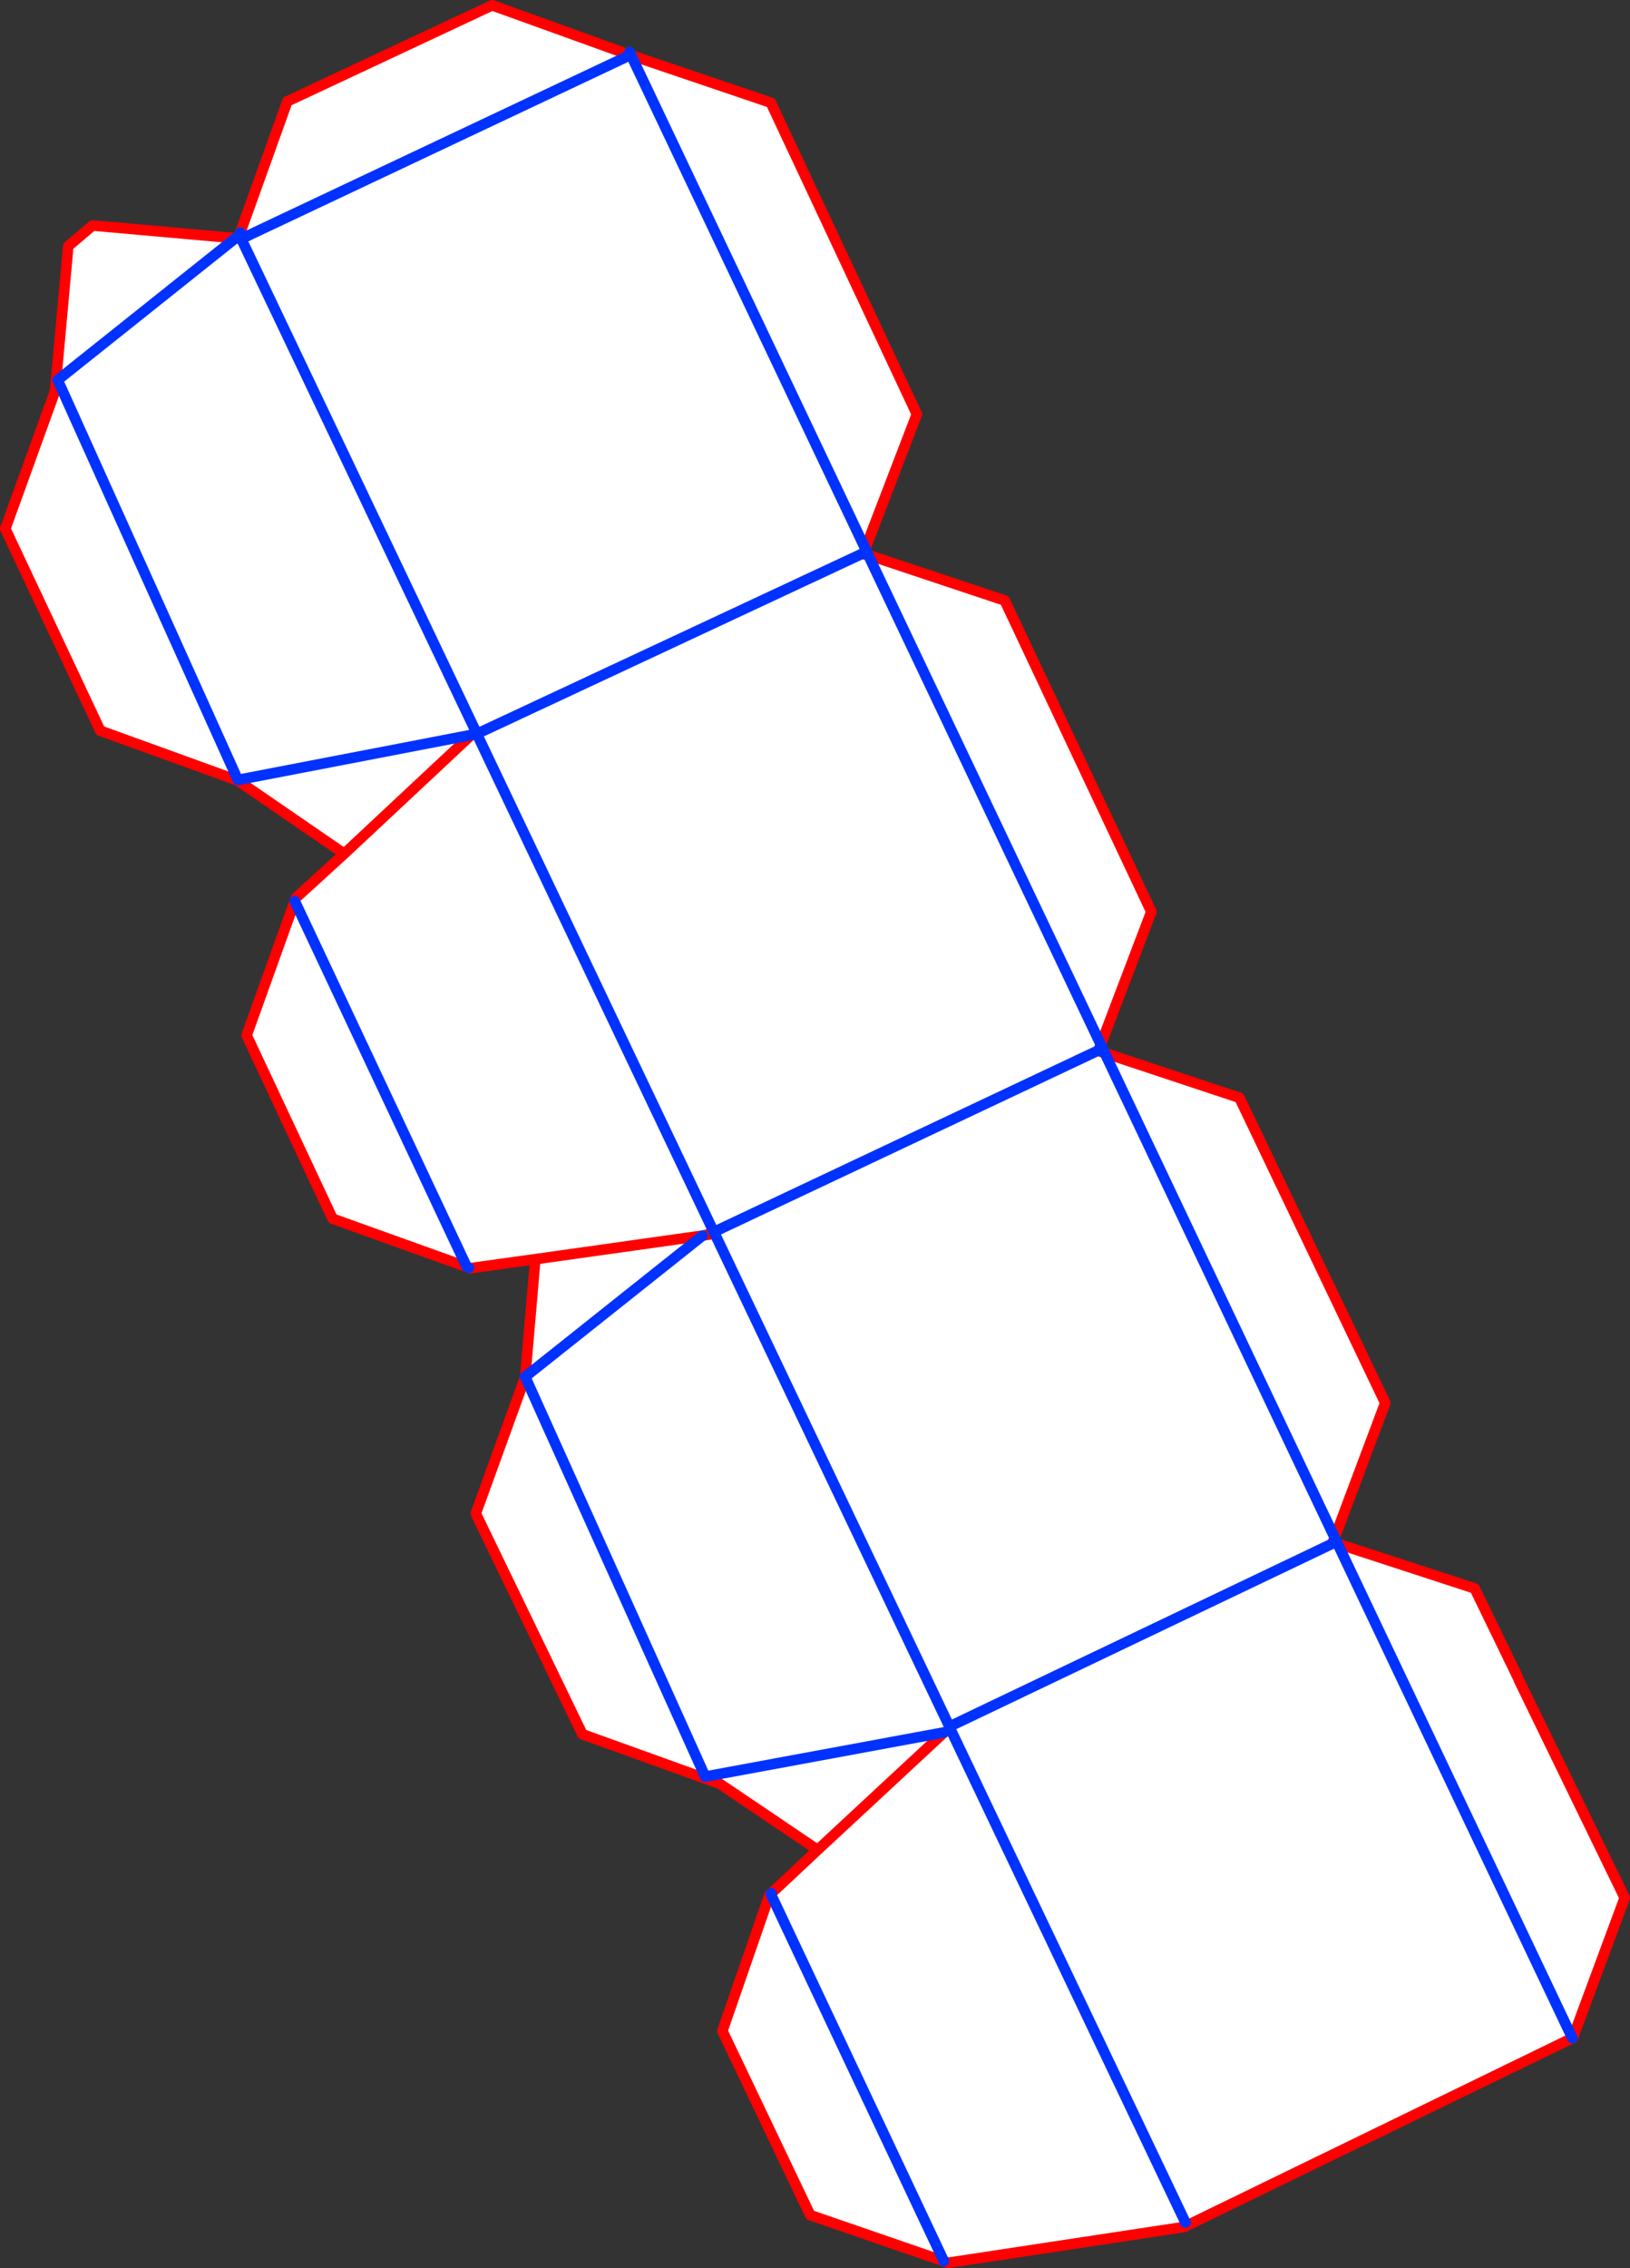
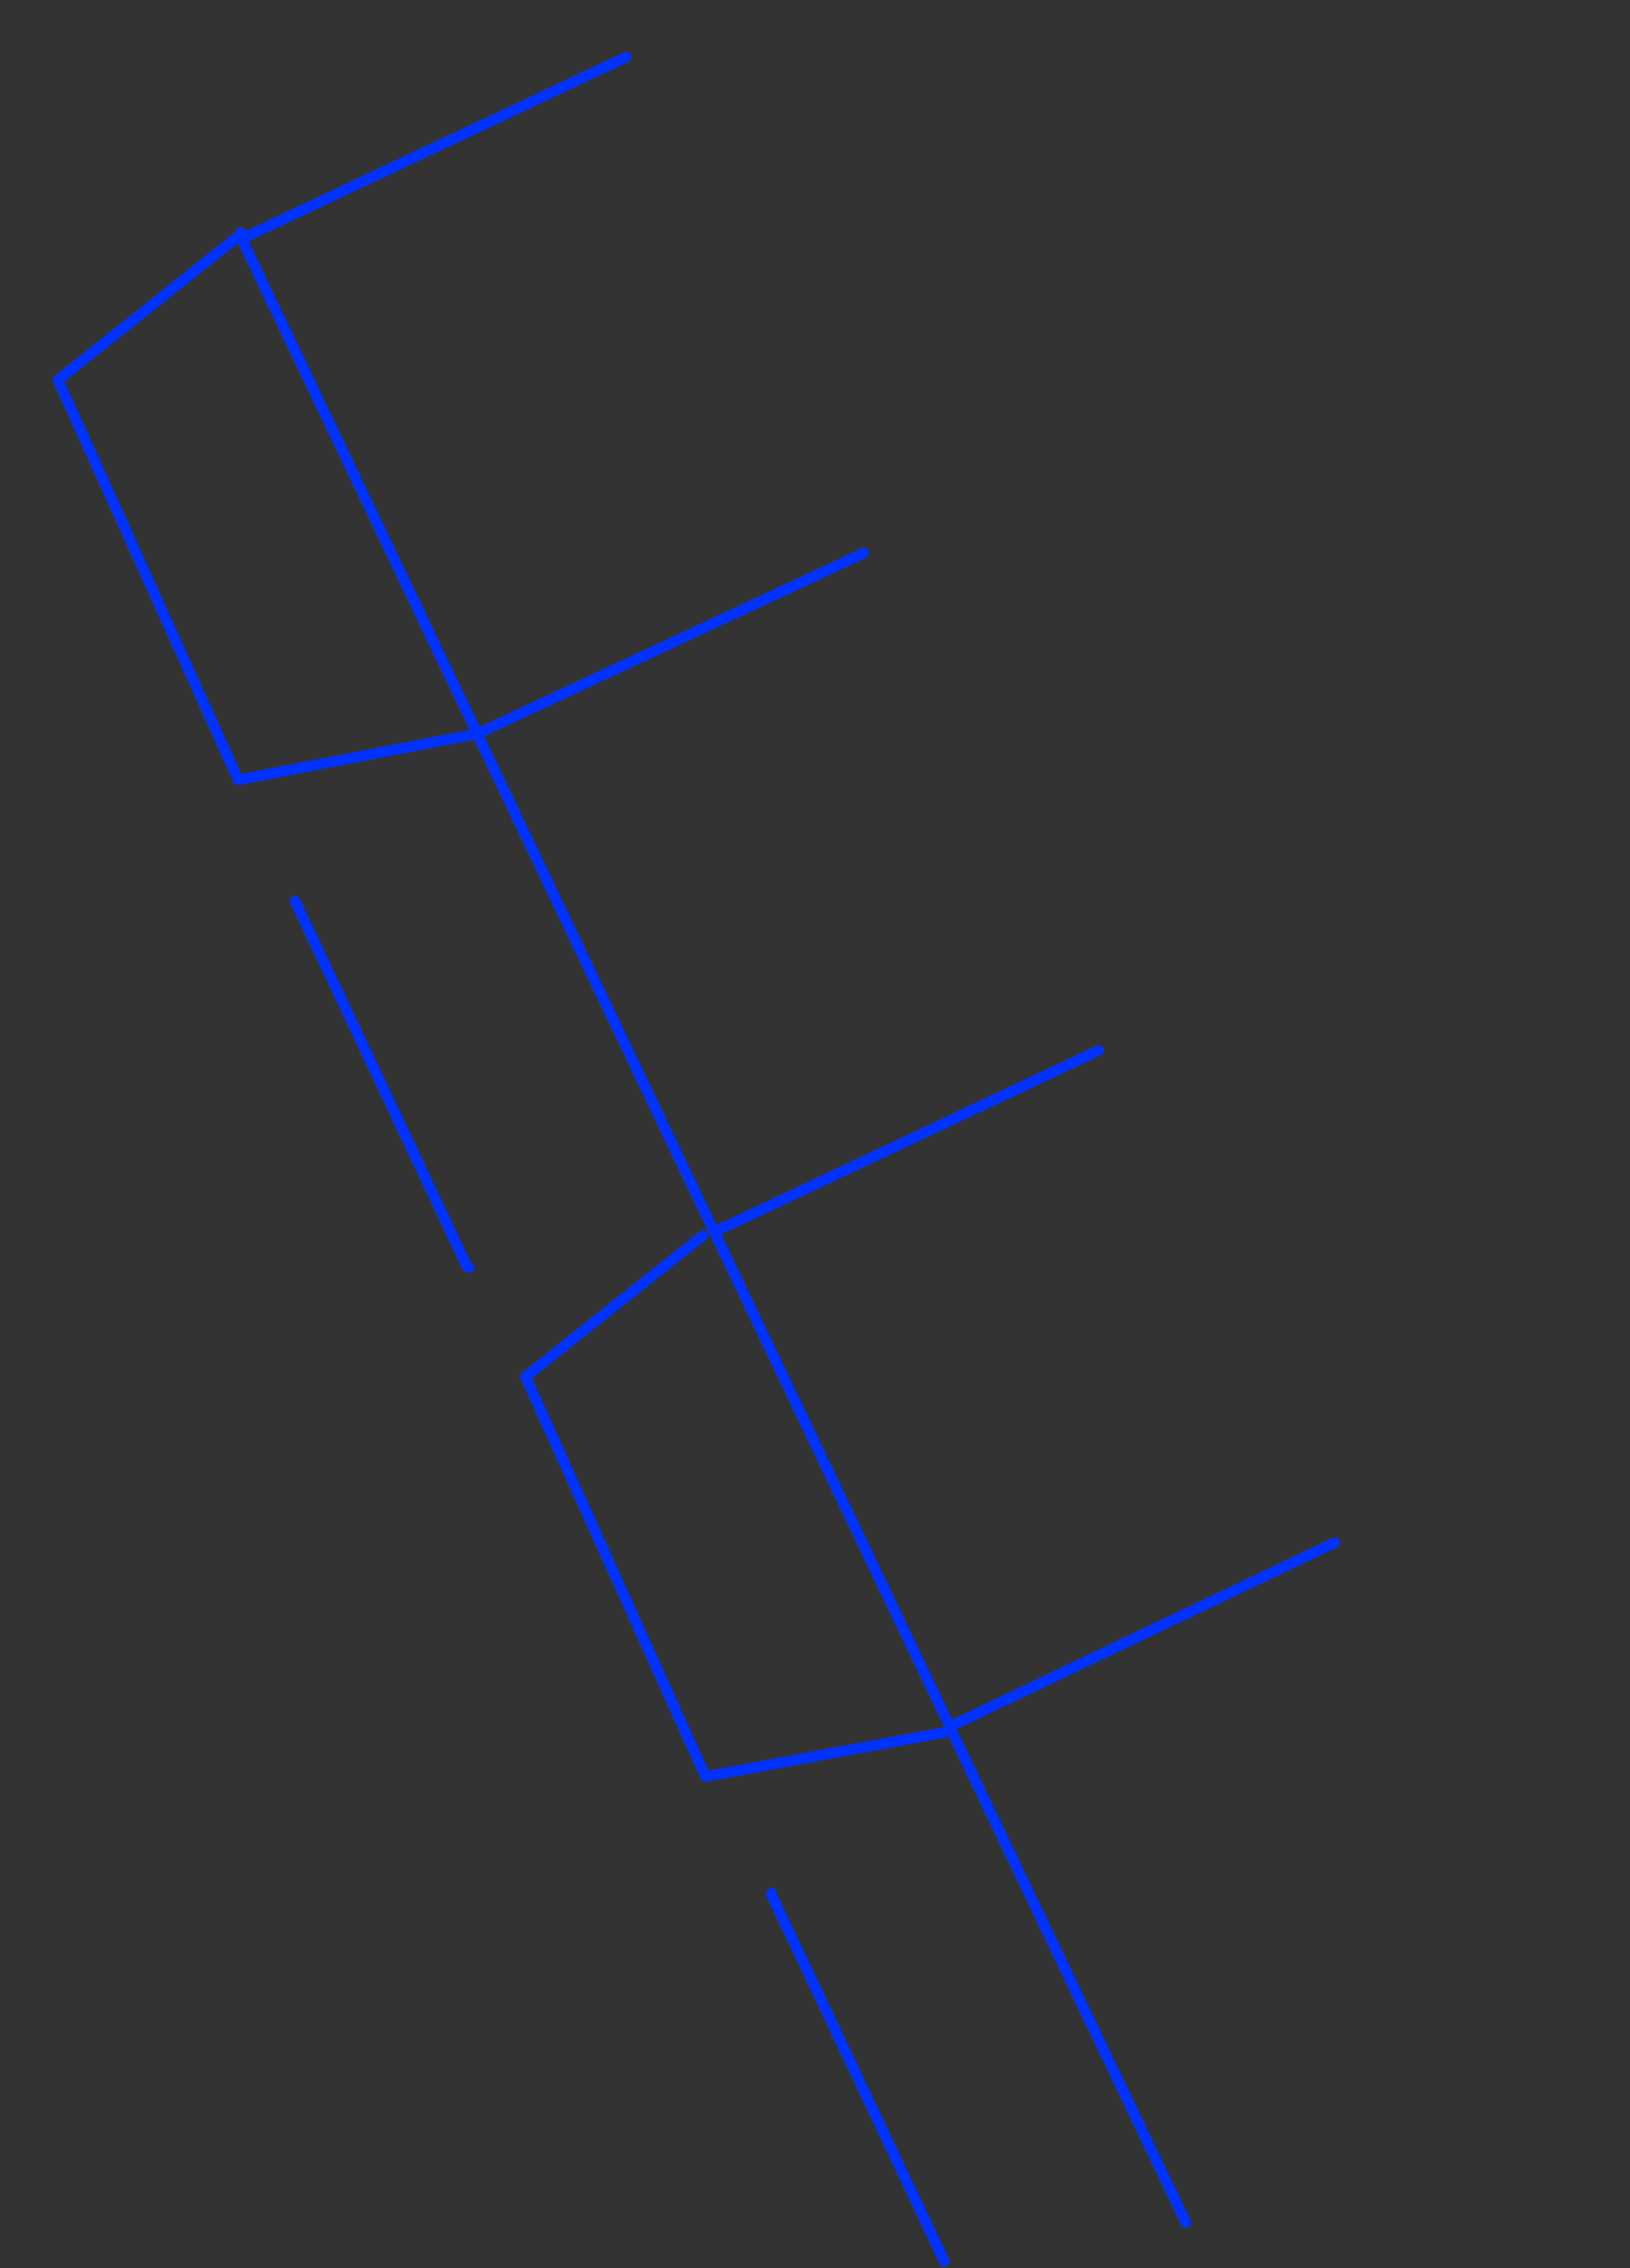
<svg xmlns="http://www.w3.org/2000/svg" height="428.5px" width="308.0px">
  <rect width="100%" height="100%" fill="#333333" stroke="none" />
  <g transform="matrix(1.0, 0.0, 0.0, 1.0, -224.15, -48.2)">
-     <path d="M342.65 58.4 L342.4 59.0 343.4 58.65 369.8 67.6 397.4 126.45 387.65 151.85 387.3 152.65 387.3 152.7 387.35 152.75 387.45 152.95 387.7 152.85 388.2 153.05 414.0 161.65 441.7 220.45 432.15 245.55 431.7 246.65 359.05 280.95 359.0 280.9 314.25 186.85 387.3 152.7 314.25 186.85 359.0 280.9 359.05 280.95 431.7 246.65 431.65 246.75 432.9 247.15 458.35 255.6 485.9 313.25 476.35 338.7 476.0 339.55 476.3 339.65 476.9 339.85 502.8 348.3 510.95 365.1 511.15 365.6 531.15 406.75 521.35 433.2 521.25 433.25 447.85 468.95 403.35 475.7 402.5 475.4 377.25 466.7 360.65 431.9 369.55 406.2 369.8 406.05 369.8 406.0 369.9 405.9 378.65 397.7 360.15 385.2 334.2 375.85 314.05 334.15 323.4 308.35 357.4 383.85 402.55 375.5 403.75 374.9 403.55 374.4 402.55 375.5 357.4 383.85 323.4 308.35 323.4 308.3 356.9 281.65 325.3 286.1 356.9 281.65 357.7 281.5 358.2 281.45 358.75 281.0 357.7 281.5 356.9 281.65 323.4 308.3 323.4 308.25 325.3 286.1 313.05 287.8 313.0 287.8 312.75 287.7 312.35 287.55 287.0 278.45 270.75 243.8 279.85 218.45 280.1 217.8 289.2 209.5 269.05 195.65 243.1 186.25 225.15 148.1 234.55 122.1 235.75 121.55 235.05 120.0 234.75 120.0 237.05 94.7 241.65 90.8 268.65 93.2 269.15 93.25 269.25 93.2 269.75 93.35 271.05 92.7 269.6 93.05 269.4 92.6 269.55 92.15 278.45 67.35 317.15 49.2 342.65 58.4 M342.4 59.0 L271.05 92.7 342.4 59.0 M388.2 153.05 L432.15 245.55 388.2 153.05 M343.4 58.65 L387.65 151.85 343.4 58.65 M359.05 280.95 L403.55 374.4 359.05 280.95 M378.65 397.7 L402.55 375.5 378.65 397.7 M432.9 247.15 L476.35 338.7 432.9 247.15 M403.55 374.4 L476.3 339.65 403.55 374.4 M314.15 186.6 L269.75 93.35 314.15 186.6 313.2 187.05 314.25 186.85 314.15 186.6 M289.2 209.5 L313.2 187.05 289.2 209.5 M312.35 287.55 L279.85 218.45 312.35 287.55 M268.65 93.2 L235.05 120.0 268.65 93.2 M235.75 121.55 L269.1 195.55 313.2 187.05 269.1 195.55 235.75 121.55 M521.25 433.25 L476.9 339.85 521.25 433.25 M448.15 468.1 L403.75 374.9 448.15 468.1 M402.5 475.4 L369.8 406.05 402.5 475.4" fill="#ffffff" fill-rule="evenodd" stroke="none" />
-     <path d="M343.4 58.65 L342.65 58.4 317.15 49.2 278.45 67.35 269.55 92.15 M269.6 93.05 L271.05 92.7 M343.4 58.65 L369.8 67.6 397.4 126.45 387.65 151.85 387.3 152.65 387.35 152.75 387.7 152.85 388.05 152.7 M388.2 153.05 L414.0 161.65 441.7 220.45 432.15 245.55 431.7 246.65 431.65 246.75 432.9 247.15 458.35 255.6 485.9 313.25 476.35 338.7 476.0 339.55 476.3 339.65 476.9 339.85 502.8 348.3 510.95 365.1 M511.15 365.6 L531.15 406.75 521.35 433.2 521.25 433.25 447.85 468.95 403.35 475.7 402.5 475.4 377.25 466.7 360.65 431.9 369.55 406.2 369.8 406.0 M369.9 405.9 L378.65 397.7 360.15 385.2 334.2 375.85 314.05 334.15 323.4 308.35 323.4 308.3 323.4 308.25 325.3 286.1 313.05 287.8 313.0 287.8 312.75 287.7 M312.35 287.55 L287.0 278.45 270.75 243.8 279.85 218.45 280.1 217.8 289.2 209.5 269.05 195.65 243.1 186.25 225.15 148.1 234.55 122.1 234.75 120.0 237.05 94.7 241.65 90.8 268.65 93.2 269.15 93.25 269.4 92.6 M388.2 153.05 L387.7 152.85 387.45 152.95 387.35 152.75 387.3 152.7 387.3 152.65 M358.75 281.0 L357.7 281.5 358.2 281.45 358.75 281.0 M325.3 286.1 L356.9 281.65 357.7 281.5 M402.55 375.5 L378.65 397.7 M269.6 93.05 L269.25 93.2 269.15 93.25 M313.2 187.05 L289.2 209.5" fill="none" stroke="#ff0000" stroke-linecap="round" stroke-linejoin="round" stroke-width="2.0" />
-     <path d="M269.55 92.15 L269.4 92.6 269.6 93.05 269.75 93.35 314.15 186.6 314.25 186.85 313.2 187.05 269.1 195.55 235.75 121.55 235.05 120.0 268.65 93.2 M271.05 92.7 L342.4 59.0 M343.1 58.0 L343.4 58.65 387.65 151.85 388.05 152.7 388.2 153.05 432.15 245.55 432.9 247.15 476.35 338.7 476.9 339.85 521.25 433.25 M369.8 406.0 L369.9 405.9 M323.4 308.35 L323.35 308.3 323.4 308.3 356.9 281.65 M312.75 287.7 L312.35 287.55 279.85 218.45 M387.3 152.7 L314.25 186.85 359.0 280.9 359.05 280.95 431.7 246.65 M403.75 374.9 L403.55 374.4 359.05 280.95 M323.4 308.35 L357.4 383.85 402.55 375.5 M476.3 339.65 L403.55 374.4 M269.25 93.2 L269.75 93.35 271.05 92.7 M369.8 406.05 L369.8 406.0 M369.8 406.05 L402.5 475.4 M403.75 374.9 L448.15 468.1" fill="none" stroke="#0032ff" stroke-linecap="round" stroke-linejoin="round" stroke-width="2.0" />
+     <path d="M269.55 92.15 L269.4 92.6 269.6 93.05 269.75 93.35 314.15 186.6 314.25 186.85 313.2 187.05 269.1 195.55 235.75 121.55 235.05 120.0 268.65 93.2 M271.05 92.7 L342.4 59.0 M343.1 58.0 M369.8 406.0 L369.9 405.9 M323.4 308.35 L323.35 308.3 323.4 308.3 356.9 281.65 M312.75 287.7 L312.35 287.55 279.85 218.45 M387.3 152.7 L314.25 186.85 359.0 280.9 359.05 280.95 431.7 246.65 M403.75 374.9 L403.55 374.4 359.05 280.95 M323.4 308.35 L357.4 383.85 402.55 375.5 M476.3 339.65 L403.55 374.4 M269.25 93.2 L269.75 93.35 271.05 92.7 M369.8 406.05 L369.8 406.0 M369.8 406.05 L402.5 475.4 M403.75 374.9 L448.15 468.1" fill="none" stroke="#0032ff" stroke-linecap="round" stroke-linejoin="round" stroke-width="2.0" />
  </g>
</svg>